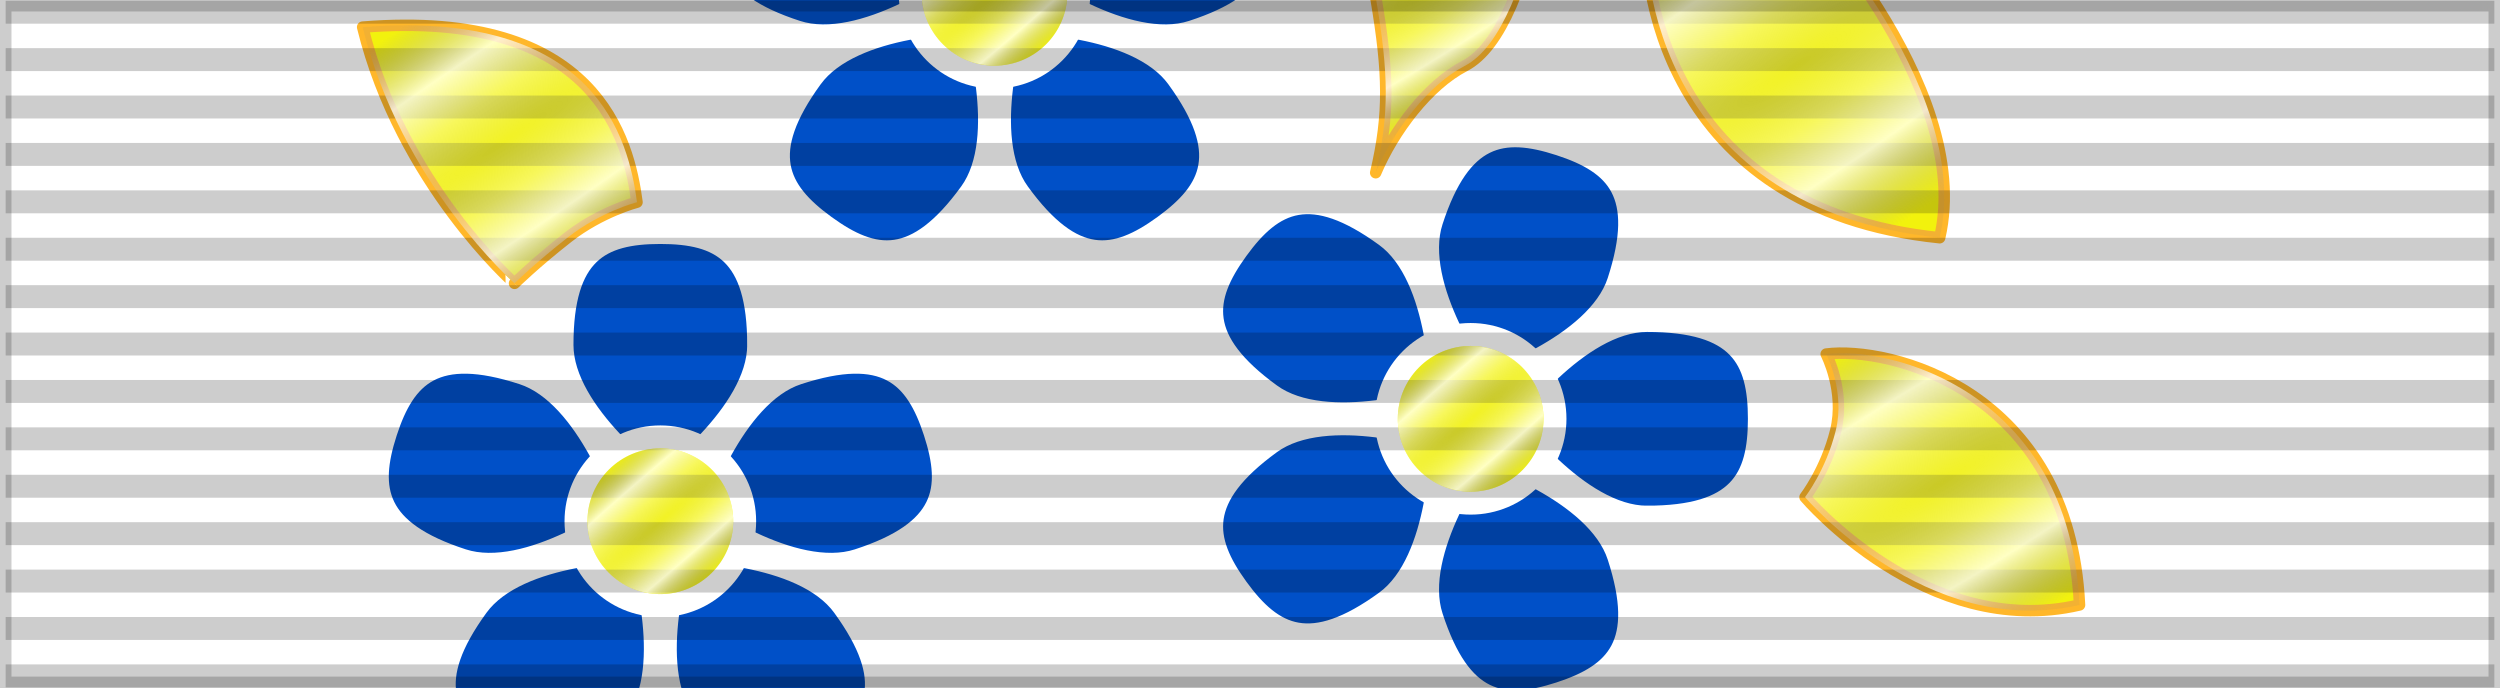
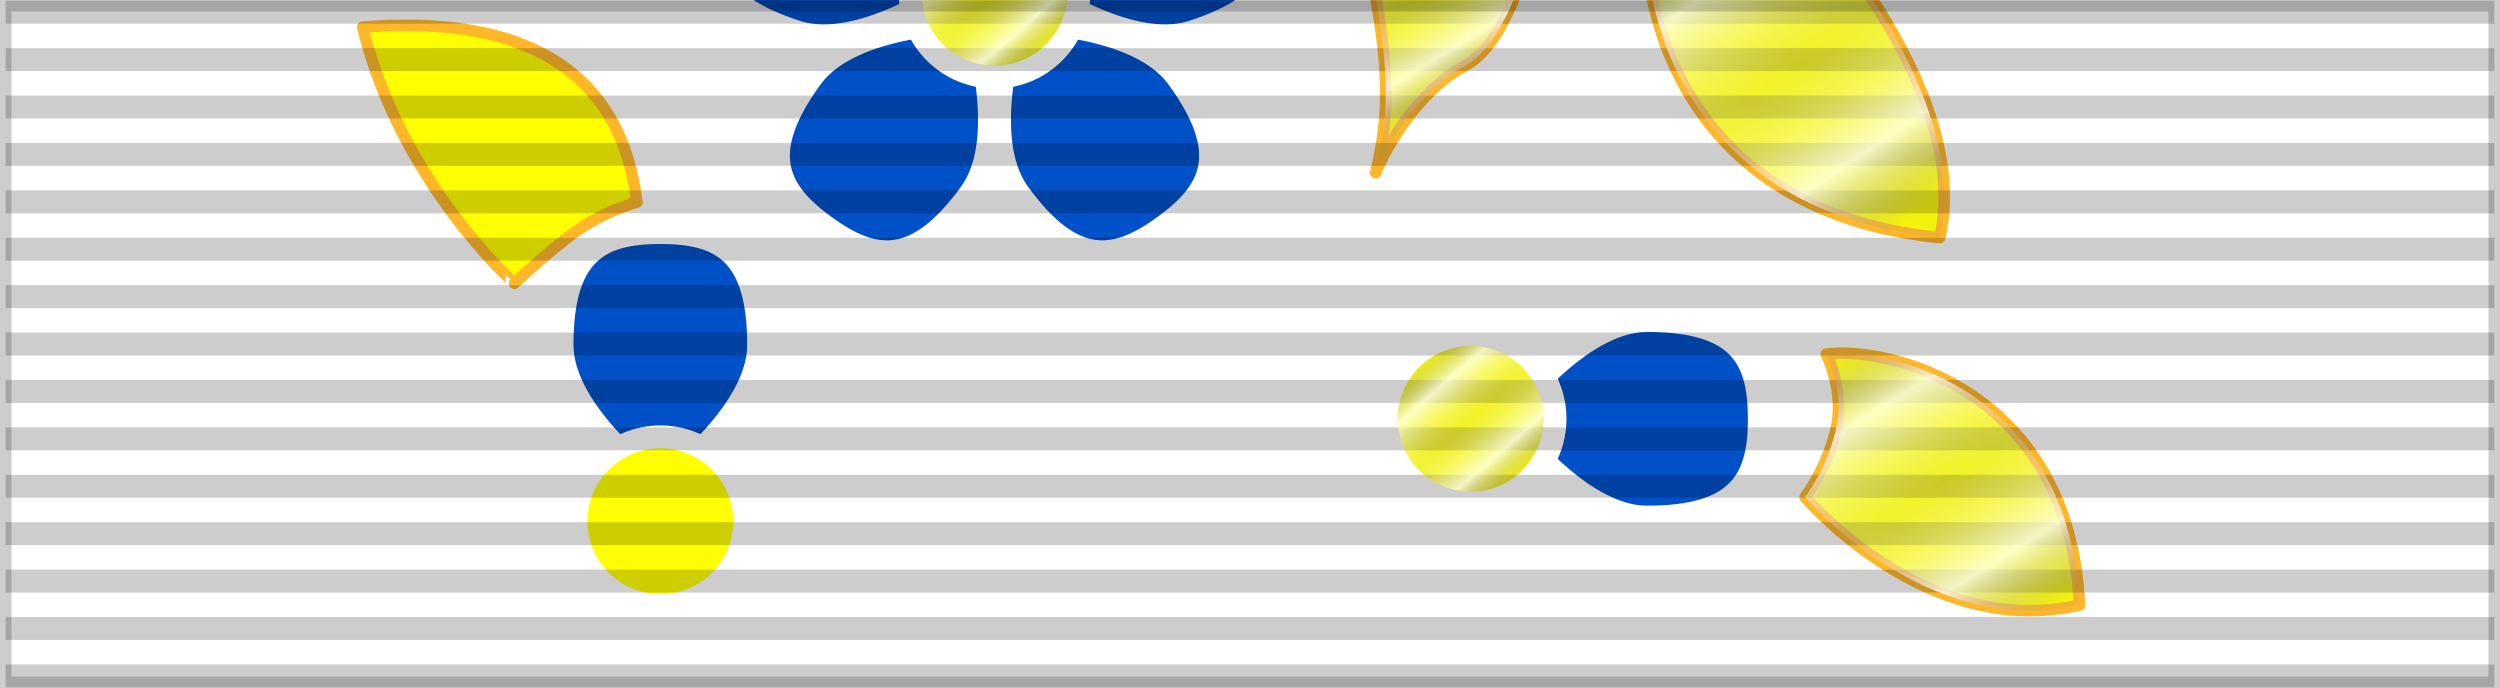
<svg xmlns="http://www.w3.org/2000/svg" xmlns:xlink="http://www.w3.org/1999/xlink" width="218" height="60" version="1.0">
  <defs>
    <radialGradient xlink:href="#a" id="d" cx="-19.271" cy="153.951" fx="-19.271" fy="153.951" r="11.962" gradientTransform="matrix(-6.652 4.517 -.624 -.919 11.515 241.09)" gradientUnits="userSpaceOnUse" />
    <radialGradient xlink:href="#a" id="g" cx="60.679" cy="140.883" fx="60.679" fy="140.883" r="7.718" gradientTransform="matrix(.684 1.07 -6.389 4.083 984.098 -641.925)" gradientUnits="userSpaceOnUse" />
    <radialGradient xlink:href="#a" id="f" cx="93.763" cy="145.435" fx="93.763" fy="145.435" r="13.015" gradientTransform="matrix(.711 1.053 -4.94 3.333 808.392 -577.692)" gradientUnits="userSpaceOnUse" />
    <radialGradient xlink:href="#a" id="c" cx="-5.178" cy="185.118" fx="-5.178" fy="185.118" r="8.354" gradientUnits="userSpaceOnUse" gradientTransform="matrix(.524 .605 -4.83 4.182 1025.12 -734.529)" />
    <radialGradient xlink:href="#a" id="b" gradientUnits="userSpaceOnUse" gradientTransform="matrix(.524 .605 -4.83 4.182 954.461 -725.598)" cx="-5.178" cy="185.118" fx="-5.178" fy="185.118" r="8.354" />
    <radialGradient xlink:href="#a" id="e" cx="106.607" cy="181.689" fx="106.607" fy="181.689" r="11.968" gradientTransform="matrix(.629 1.022 -5.399 3.322 1083.275 -670.491)" gradientUnits="userSpaceOnUse" />
    <radialGradient xlink:href="#a" id="h" gradientUnits="userSpaceOnUse" gradientTransform="matrix(.524 .605 -4.83 4.182 983.601 -771.679)" cx="-5.178" cy="185.118" fx="-5.178" fy="185.118" r="8.354" />
    <linearGradient id="a">
      <stop style="stop-color:#bebebe;stop-opacity:.196" offset="0" />
      <stop offset=".291" style="stop-color:#ebebeb;stop-opacity:.392" />
      <stop style="stop-color:#fffffa;stop-opacity:.784" offset=".582" />
      <stop style="stop-color:#828282;stop-opacity:.1" offset="1" />
    </linearGradient>
  </defs>
  <g style="display:inline">
-     <path style="color:#000;display:inline;overflow:visible;visibility:visible;opacity:1;fill:#fff;fill-opacity:1;fill-rule:evenodd;stroke:none;stroke-width:2;stroke-linecap:butt;stroke-linejoin:miter;stroke-miterlimit:4;stroke-dasharray:none;stroke-dashoffset:0;stroke-opacity:.196;marker:none;marker-start:none;marker-mid:none;marker-end:none" d="M0 0h218v60H0z" />
    <g style="opacity:1;stroke:#fff">
-       <path d="M-62.101-2.82c-5.734 1.863-14.147-4.328-14.147-4.328s3.167-9.954 8.9-11.817c7.627-2.478 10.244.089 11.863 5.07 1.619 4.983 1.01 8.597-6.616 11.075zM-96.592-2.82c5.733 1.863 14.146-4.328 14.146-4.328s-3.167-9.954-8.9-11.817c-7.627-2.478-10.243.089-11.862 5.07-1.619 4.983-1.011 8.597 6.616 11.075zM-81.512 11.281c3.544-4.877.255-14.791.255-14.791s-10.446-.064-13.989 4.813c-4.714 6.488-3.08 9.77 1.157 12.848 4.238 3.08 7.864 3.618 12.577-2.87zM-77.182 11.281c-3.543-4.877-.255-14.791-.255-14.791s10.446-.064 13.99 4.813c4.713 6.488 3.08 9.77-1.158 12.848-4.237 3.08-7.863 3.618-12.577-2.87z" style="display:inline;opacity:1;fill:#0050c8;fill-opacity:1;stroke:#fff;stroke-width:1.827;stroke-linecap:square;stroke-linejoin:miter;stroke-miterlimit:4;stroke-dasharray:none;stroke-dashoffset:0;stroke-opacity:1" transform="translate(136.928 51.593)" />
      <g style="stroke:#fff" transform="translate(139.63 2.05)">
        <path style="display:inline;opacity:1;fill:#0050c8;fill-opacity:1;stroke:#fff;stroke-width:1.827;stroke-linecap:square;stroke-linejoin:miter;stroke-miterlimit:4;stroke-dasharray:none;stroke-dashoffset:0;stroke-opacity:1" d="M-73.56 28.026c0 6.029-8.489 12.117-8.489 12.117s-8.488-6.088-8.488-12.117c0-8.02 3.25-9.715 8.488-9.715 5.238 0 8.488 1.696 8.488 9.715z" />
        <circle r="7.354" cy="43.401" cx="-82.049" style="display:inline;opacity:1;fill:#ff0;fill-opacity:1;stroke:#fff;stroke-width:2;stroke-linecap:square;stroke-linejoin:miter;stroke-miterlimit:4;stroke-dasharray:none;stroke-dashoffset:0;stroke-opacity:1" />
      </g>
    </g>
    <g style="opacity:1;stroke:#fff">
-       <path style="display:inline;opacity:1;fill:#0050c8;fill-opacity:1;stroke:#fff;stroke-width:1.827;stroke-linecap:square;stroke-linejoin:miter;stroke-miterlimit:4;stroke-dasharray:none;stroke-dashoffset:0;stroke-opacity:1" d="M-62.101-2.82c-5.734 1.863-14.147-4.328-14.147-4.328s3.167-9.954 8.9-11.817c7.627-2.478 10.244.089 11.863 5.07 1.619 4.983 1.01 8.597-6.616 11.075zM-96.592-2.82c5.733 1.863 14.146-4.328 14.146-4.328s-3.167-9.954-8.9-11.817c-7.627-2.478-10.243.089-11.862 5.07-1.619 4.983-1.011 8.597 6.616 11.075zM-81.512 11.281c3.544-4.877.255-14.791.255-14.791s-10.446-.064-13.989 4.813c-4.714 6.488-3.08 9.77 1.157 12.848 4.238 3.08 7.864 3.618 12.577-2.87zM-77.182 11.281c-3.543-4.877-.255-14.791-.255-14.791s10.446-.064 13.99 4.813c4.713 6.488 3.08 9.77-1.158 12.848-4.237 3.08-7.863 3.618-12.577-2.87z" transform="rotate(90 3.116 118.983)" />
      <g transform="rotate(90 26.536 145.106)" style="stroke:#fff">
        <path d="M-73.56 28.026c0 6.029-8.489 12.117-8.489 12.117s-8.488-6.088-8.488-12.117c0-8.02 3.25-9.715 8.488-9.715 5.238 0 8.488 1.696 8.488 9.715z" style="display:inline;opacity:1;fill:#0050c8;fill-opacity:1;stroke:#fff;stroke-width:1.827;stroke-linecap:square;stroke-linejoin:miter;stroke-miterlimit:4;stroke-dasharray:none;stroke-dashoffset:0;stroke-opacity:1" />
        <circle style="display:inline;opacity:1;fill:#ff0;fill-opacity:1;stroke:#fff;stroke-width:2;stroke-linecap:square;stroke-linejoin:miter;stroke-miterlimit:4;stroke-dasharray:none;stroke-dashoffset:0;stroke-opacity:1" cx="-82.049" cy="43.401" r="7.354" />
      </g>
    </g>
    <g style="opacity:1;stroke:#fff">
      <path style="display:inline;opacity:1;fill:#0050c8;fill-opacity:1;stroke:#fff;stroke-width:1.827;stroke-linecap:square;stroke-linejoin:miter;stroke-miterlimit:4;stroke-dasharray:none;stroke-dashoffset:0;stroke-opacity:1" d="M-62.101-2.82c-5.734 1.863-14.147-4.328-14.147-4.328s3.167-9.954 8.9-11.817c7.627-2.478 10.244.089 11.863 5.07 1.619 4.983 1.01 8.597-6.616 11.075zM-96.592-2.82c5.733 1.863 14.146-4.328 14.146-4.328s-3.167-9.954-8.9-11.817c-7.627-2.478-10.243.089-11.862 5.07-1.619 4.983-1.011 8.597 6.616 11.075zM-81.512 11.281c3.544-4.877.255-14.791.255-14.791s-10.446-.064-13.989 4.813c-4.714 6.488-3.08 9.77 1.157 12.848 4.238 3.08 7.864 3.618 12.577-2.87zM-77.182 11.281c-3.543-4.877-.255-14.791-.255-14.791s10.446-.064 13.99 4.813c4.713 6.488 3.08 9.77-1.158 12.848-4.237 3.08-7.863 3.618-12.577-2.87z" transform="translate(166.068 5.512)" />
      <g transform="translate(168.77 -44.03)" style="stroke:#fff">
        <path d="M-73.56 28.026c0 6.029-8.489 12.117-8.489 12.117s-8.488-6.088-8.488-12.117c0-8.02 3.25-9.715 8.488-9.715 5.238 0 8.488 1.696 8.488 9.715z" style="display:inline;opacity:1;fill:#0050c8;fill-opacity:1;stroke:#fff;stroke-width:1.827;stroke-linecap:square;stroke-linejoin:miter;stroke-miterlimit:4;stroke-dasharray:none;stroke-dashoffset:0;stroke-opacity:1" />
        <circle style="display:inline;opacity:1;fill:#ff0;fill-opacity:1;stroke:#fff;stroke-width:2;stroke-linecap:square;stroke-linejoin:miter;stroke-miterlimit:4;stroke-dasharray:none;stroke-dashoffset:0;stroke-opacity:1" cx="-82.049" cy="43.401" r="7.354" />
      </g>
    </g>
    <path d="M31.623 2.365C52.078.726 54.832 12.252 55.547 17.631c0 0-3.14.806-6.018 3.059-2.877 2.252-4.663 4.018-4.663 4.018S34.95 15.973 31.623 2.365zM181.335 52.752c-.907-18.863-16.71-22.58-22.092-21.879 0 0 1.683 3.242.83 6.687-.854 3.445-2.675 5.791-2.675 5.791s10.592 12.514 23.937 9.401zM169.14 20.73c-24.198-2.469-26.224-22.696-25.523-28.078l12.479-1.844s16.156 16.577 13.043 29.921zM119.96 15.061c1.544-3.644 4.55-7.645 7.755-9.308 3.207-1.662 5.31-7.534 6.769-14.4.034-6.558-2.777-2.223-10.189-.763-3.706.73-6.91.347-4.29 9.391 1.06 6.312 1.178 9.951-.044 15.08z" style="opacity:1;fill:#ff0;fill-opacity:1;stroke:#ffb72a;stroke-width:1;stroke-linecap:round;stroke-linejoin:round;stroke-miterlimit:4;stroke-dasharray:none;stroke-dashoffset:0;stroke-opacity:1" />
  </g>
  <g style="display:inline">
    <path d="M.494 1.064h217.012M.494 58.936h217.012M.494 5.198h217.012M.494 9.331h217.012M.494 13.465h217.012M.494 17.599h217.012M.494 21.733h217.012M.494 25.866h217.012M.494 30h217.012M.494 34.134h217.012M.494 38.267h217.012M.494 42.401h217.012M.494 46.535h217.012M.494 50.669h217.012M.494 54.802h217.012" style="fill:none;fill-opacity:.196;fill-rule:evenodd;stroke:#000;stroke-width:2;stroke-linecap:butt;stroke-linejoin:miter;stroke-miterlimit:4;stroke-dasharray:none;stroke-opacity:.196" />
-     <path d="M57.582 39.098a6.338 6.338 0 0 0-6.354 6.354 6.338 6.338 0 0 0 6.354 6.353 6.338 6.338 0 0 0 6.353-6.353 6.338 6.338 0 0 0-6.353-6.354z" style="display:inline;opacity:1;fill:url(#b);fill-opacity:1;stroke:none;stroke-width:2;stroke-linecap:square;stroke-linejoin:miter;stroke-miterlimit:4;stroke-dasharray:none;stroke-dashoffset:0;stroke-opacity:1" />
    <path style="display:inline;opacity:1;fill:url(#c);fill-opacity:1;stroke:none;stroke-width:2;stroke-linecap:square;stroke-linejoin:miter;stroke-miterlimit:4;stroke-dasharray:none;stroke-dashoffset:0;stroke-opacity:1" d="M128.24 30.167a6.338 6.338 0 0 0-6.353 6.354 6.338 6.338 0 0 0 6.353 6.353 6.338 6.338 0 0 0 6.354-6.353 6.338 6.338 0 0 0-6.354-6.354z" />
-     <path d="M31.623 2.366c20.455-1.64 23.209 9.886 23.924 15.266 0 0-3.14.806-6.018 3.058-2.877 2.252-4.663 4.018-4.663 4.018S34.95 15.973 31.623 2.366z" style="display:inline;opacity:1;fill:url(#d);fill-opacity:1;stroke:none;stroke-width:1;stroke-linecap:round;stroke-linejoin:round;stroke-miterlimit:4;stroke-dasharray:none;stroke-dashoffset:0;stroke-opacity:1" />
-     <path style="display:inline;opacity:1;fill:url(#e);fill-opacity:1;stroke:none;stroke-width:1;stroke-linecap:round;stroke-linejoin:round;stroke-miterlimit:4;stroke-dasharray:none;stroke-dashoffset:0;stroke-opacity:1" d="M181.335 52.752c-.907-18.863-16.71-22.58-22.092-21.879 0 0 1.683 3.242.83 6.687-.854 3.445-2.675 5.791-2.675 5.791s10.592 12.514 23.937 9.401z" />
+     <path style="display:inline;opacity:1;fill:url(#e);fill-opacity:1;stroke:none;stroke-width:1;stroke-linecap:round;stroke-linejoin:round;stroke-miterlimit:4;stroke-dasharray:none;stroke-dashoffset:0;stroke-opacity:1" d="M181.335 52.752c-.907-18.863-16.71-22.58-22.092-21.879 0 0 1.683 3.242.83 6.687-.854 3.445-2.675 5.791-2.675 5.791s10.592 12.514 23.937 9.401" />
    <path d="M169.14 20.73c-24.198-2.469-26.224-22.696-25.522-28.078l12.478-1.844s16.157 16.577 13.044 29.921z" style="display:inline;opacity:1;fill:url(#f);fill-opacity:1;stroke:none;stroke-width:1;stroke-linecap:round;stroke-linejoin:round;stroke-miterlimit:4;stroke-dasharray:none;stroke-dashoffset:0;stroke-opacity:1" />
    <path style="display:inline;opacity:1;fill:url(#g);fill-opacity:1;stroke:none;stroke-width:1;stroke-linecap:round;stroke-linejoin:round;stroke-miterlimit:4;stroke-dasharray:none;stroke-dashoffset:0;stroke-opacity:1" d="M119.96 15.06c1.544-3.644 4.55-7.645 7.756-9.307 3.206-1.662 5.309-7.534 6.768-14.4.034-6.558-2.777-2.224-10.189-.764-3.706.73-6.91.348-4.29 9.392 1.06 6.312 1.178 9.95-.044 15.08z" />
    <path style="display:inline;opacity:1;fill:url(#h);fill-opacity:1;stroke:none;stroke-width:2;stroke-linecap:square;stroke-linejoin:miter;stroke-miterlimit:4;stroke-dasharray:none;stroke-dashoffset:0;stroke-opacity:1" d="M86.722-6.983a6.338 6.338 0 0 0-6.354 6.354 6.338 6.338 0 0 0 6.354 6.353 6.338 6.338 0 0 0 6.353-6.353 6.338 6.338 0 0 0-6.353-6.354z" />
    <path style="display:inline;overflow:visible;visibility:visible;opacity:1;fill:none;fill-opacity:1;fill-rule:evenodd;stroke:#000;stroke-width:2;stroke-linecap:butt;stroke-linejoin:miter;stroke-miterlimit:4;stroke-dasharray:none;stroke-dashoffset:0;stroke-opacity:.196;marker:none;marker-start:none;marker-mid:none;marker-end:none" d="M0 0h218v60H0z" />
  </g>
</svg>